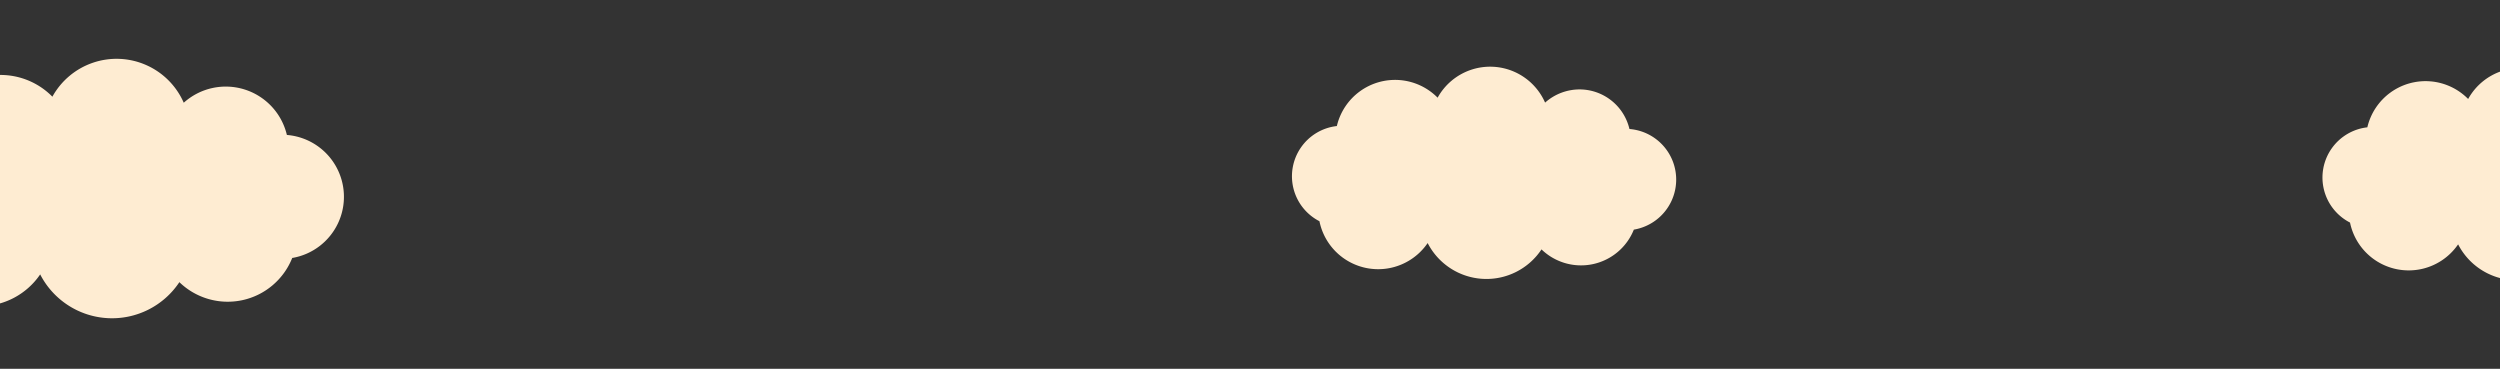
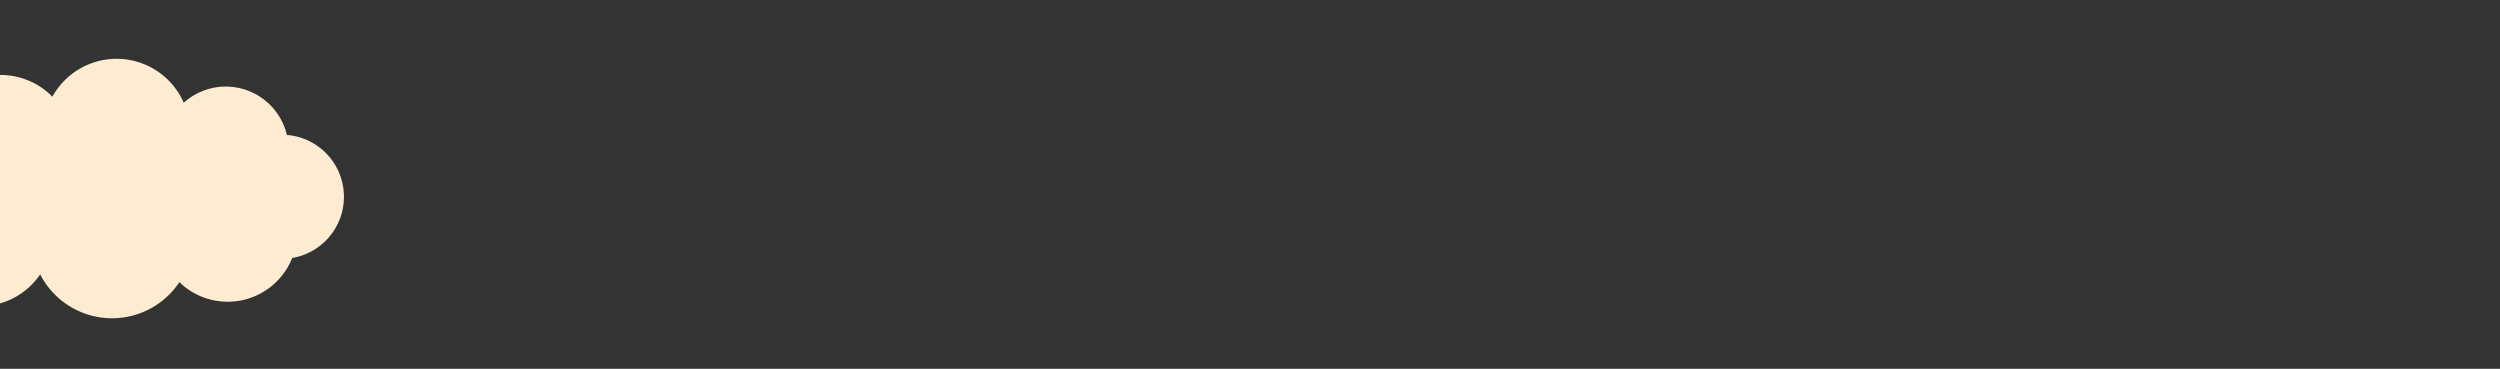
<svg xmlns="http://www.w3.org/2000/svg" id="背景01" viewBox="0 0 1080 159.31">
  <rect x="0" y="0" width="1080" height="159.31" fill="#333333" stroke="none" />
  <defs>
    <style>.cls-1{fill:none;}.cls-2{clip-path:url(#clip-path);}.cls-3{fill:#feecd2;}</style>
    <clipPath id="clip-path">
      <rect class="cls-1" width="1080" height="757.52" />
    </clipPath>
  </defs>
  <g class="cls-2">
-     <path class="cls-3" d="M570,95.57A25.89,25.89,0,0,0,616.75,105a28.54,28.54,0,0,0,49.18,2.74,24.57,24.57,0,0,0,39.89-8.54,21.92,21.92,0,0,0-1.9-43.47,22.16,22.16,0,0,0-21.34-17.1,22.41,22.41,0,0,0-15.1,5.7,25.92,25.92,0,0,0-46.43-2.13,25.83,25.83,0,0,0-43.53,12.25A21.83,21.83,0,0,0,570,95.57Z" />
-     <path class="cls-3" d="M1015.21,96.15a25.88,25.88,0,0,0,46.7,9.41,28.55,28.55,0,0,0,49.19,2.74A24.56,24.56,0,0,0,1151,99.75a21.92,21.92,0,0,0-1.89-43.47,22.18,22.18,0,0,0-36.44-11.39,25.92,25.92,0,0,0-46.43-2.13A25.83,25.83,0,0,0,1022.69,55a21.84,21.84,0,0,0-7.48,41.15Z" />
    <path class="cls-3" d="M-39.73,107A31.39,31.39,0,0,0-9.11,132.29a31.47,31.47,0,0,0,26.47-13.75,34.91,34.91,0,0,0,60.13,3.35,30,30,0,0,0,48.75-10.45,26.8,26.8,0,0,0-2.31-53.14A27.12,27.12,0,0,0,79.38,44.38a31.68,31.68,0,0,0-56.75-2.61A31.46,31.46,0,0,0,.48,32.38,31.44,31.44,0,0,0-30.59,56.74,27,27,0,0,0-54.29,83,26.79,26.79,0,0,0-39.73,107Z" />
  </g>
</svg>